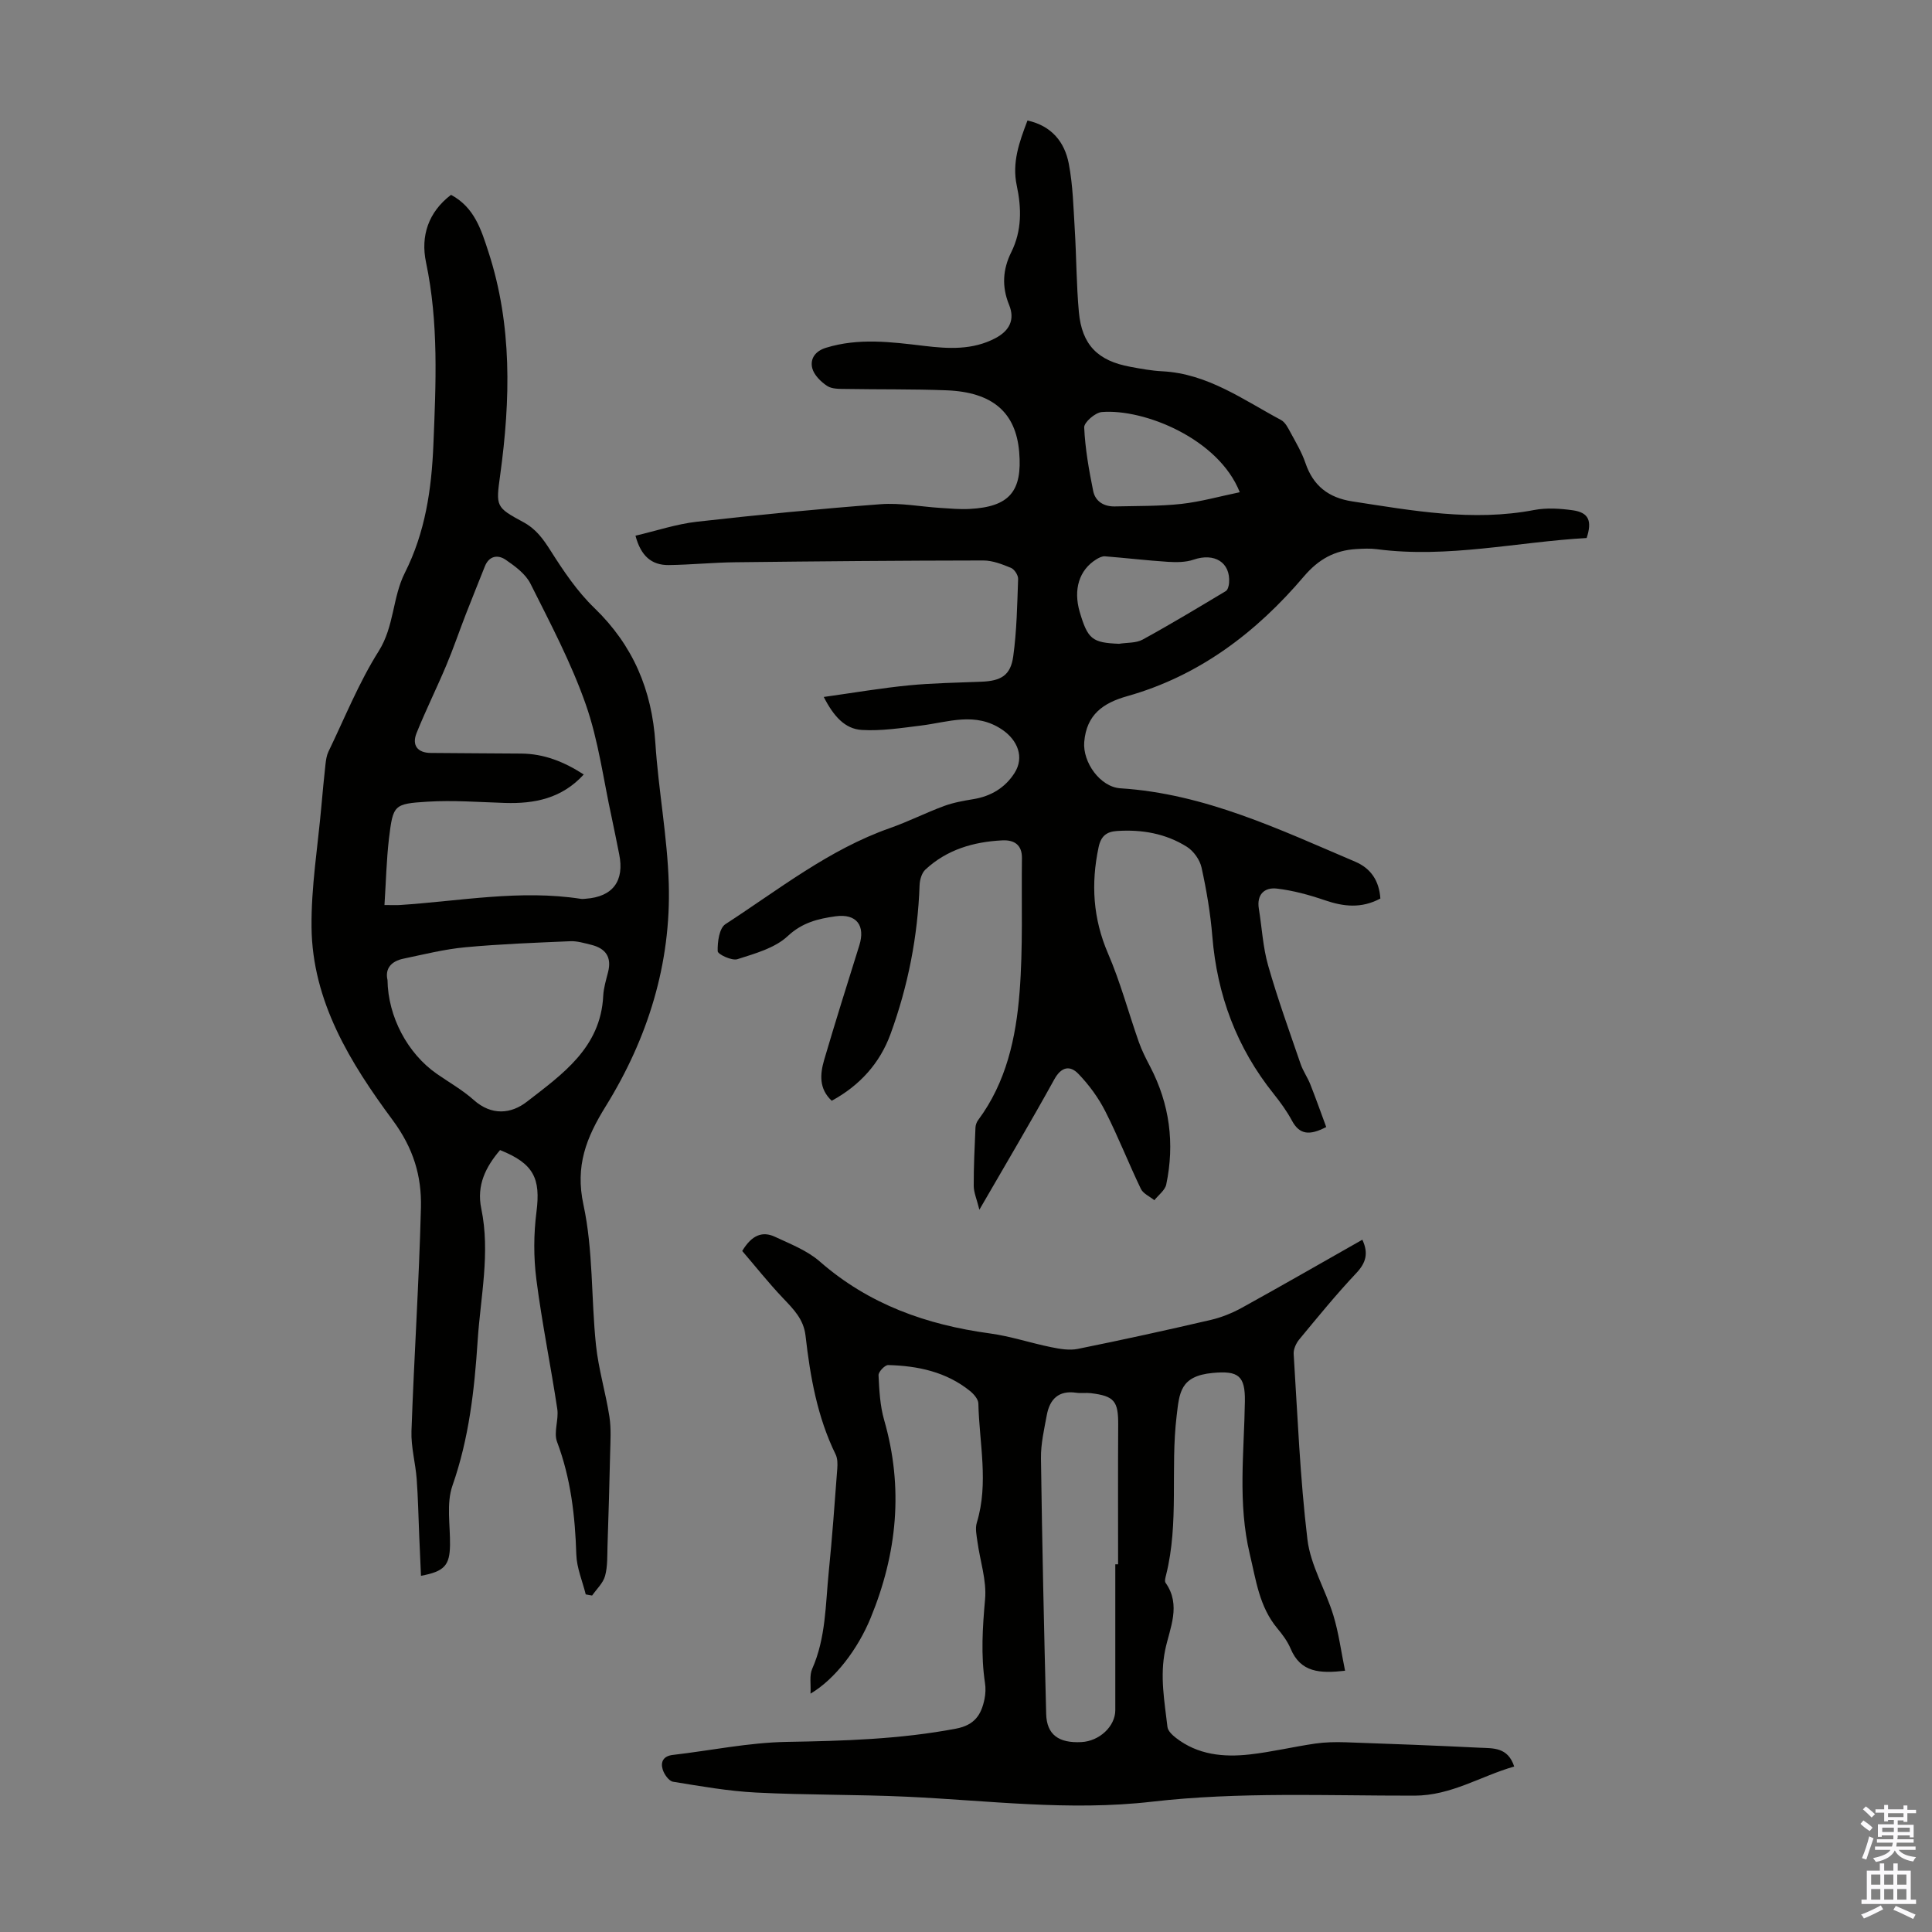
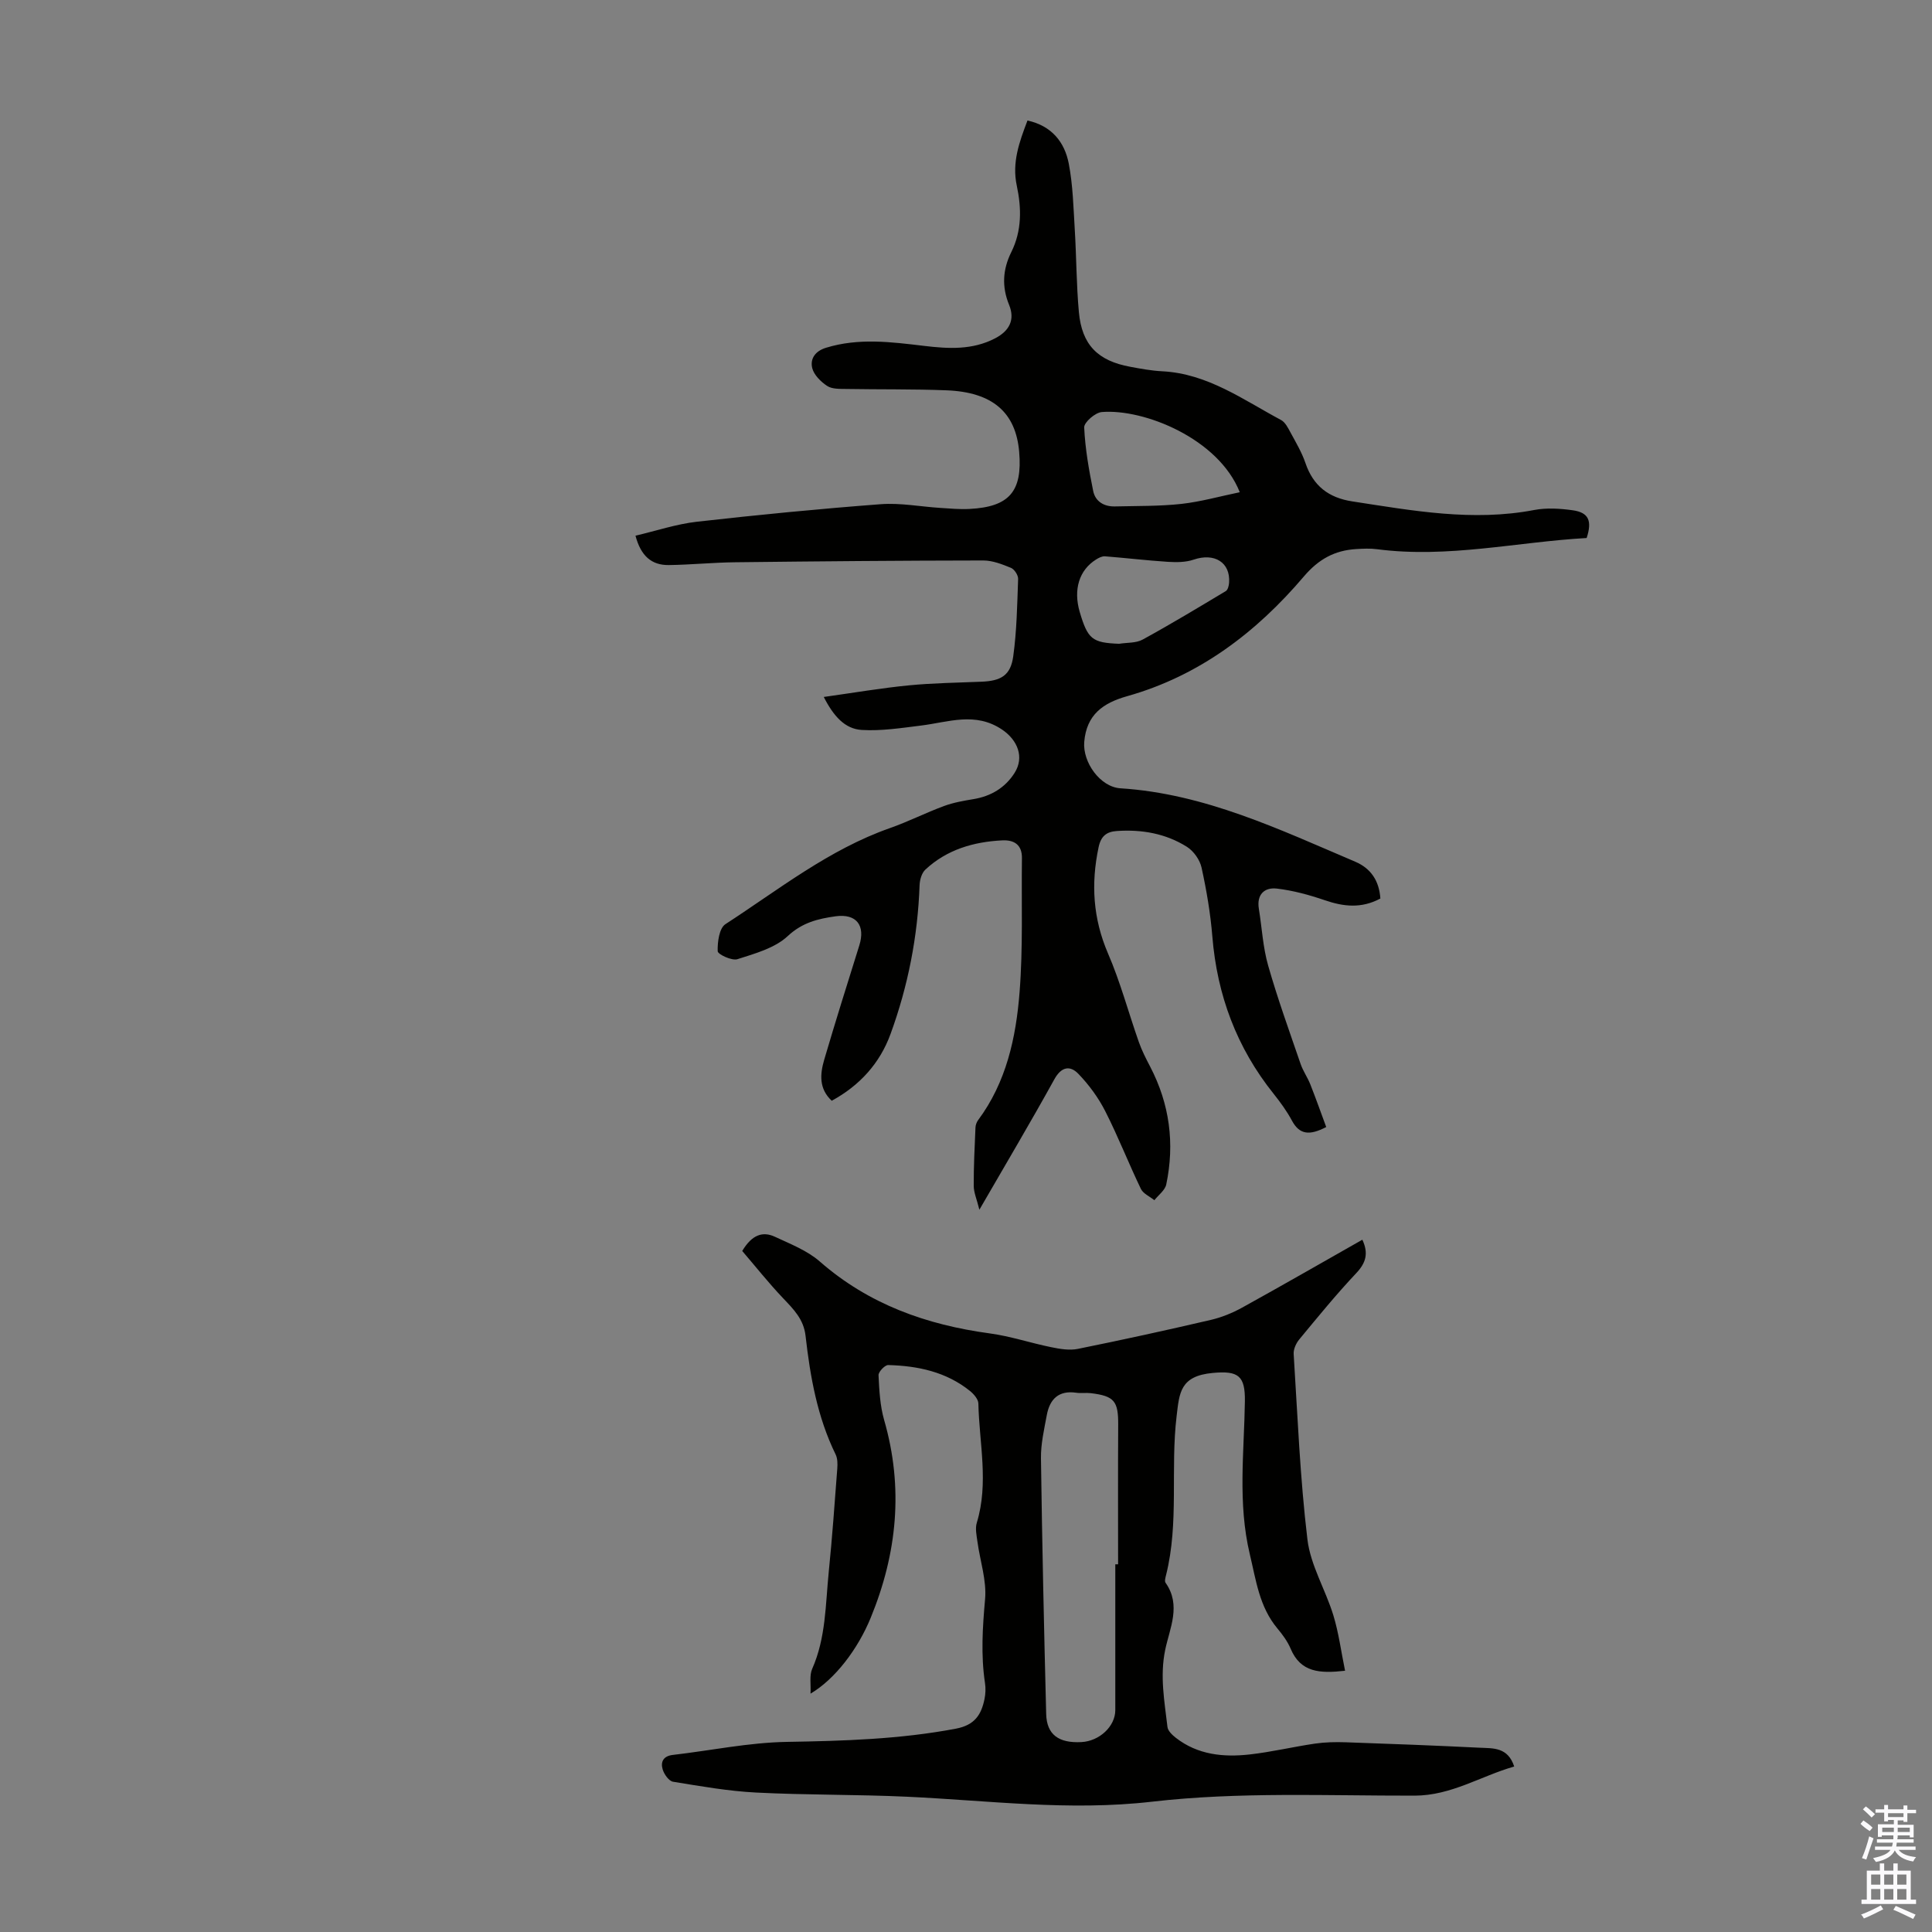
<svg xmlns="http://www.w3.org/2000/svg" enable-background="new 0 0 400 400" viewBox="0 0 400 400">
  <rect x="0" y="0" width="400" height="400" fill="#808080" stroke="none" />
  <g fill="#010100">
    <path d="m285.79 186.03c-3.94 2.11-7.63 1.68-11.51.35-3.22-1.1-6.58-2.02-9.94-2.41-2.54-.29-4.19 1.22-3.71 4.17.64 3.93.84 7.98 1.93 11.78 1.96 6.87 4.4 13.61 6.72 20.37.5 1.46 1.43 2.76 2 4.2 1.16 2.93 2.21 5.9 3.3 8.85-3.46 1.8-5.53 1.6-7.1-1.33-1.05-1.96-2.39-3.79-3.78-5.54-7.65-9.55-11.71-20.43-12.7-32.6-.39-4.78-1.2-9.55-2.23-14.24-.35-1.61-1.64-3.43-3.04-4.31-4.37-2.75-9.32-3.62-14.48-3.27-2.16.14-3.32 1.06-3.8 3.37-1.6 7.56-1.16 14.75 1.95 21.98 2.56 5.92 4.23 12.22 6.38 18.33.62 1.76 1.48 3.45 2.35 5.11 4.03 7.74 5.11 15.9 3.33 24.39-.25 1.2-1.61 2.18-2.46 3.26-.95-.77-2.31-1.35-2.79-2.34-2.56-5.32-4.71-10.85-7.39-16.11-1.43-2.81-3.38-5.46-5.57-7.73-1.7-1.76-3.51-1.49-4.96 1.15-4.86 8.8-10 17.45-15.52 27-.53-2.16-1.16-3.54-1.17-4.93-.02-4.02.19-8.05.36-12.07.02-.52.23-1.12.54-1.54 5.85-7.85 7.85-17.08 8.59-26.47.73-9.22.37-18.52.49-27.78.04-2.8-1.65-3.81-4.09-3.68-5.94.3-11.46 1.91-15.91 6.06-.75.7-1.15 2.11-1.19 3.21-.37 10.6-2.39 20.89-6.01 30.81-2.21 6.06-6.37 10.67-12.18 13.83-2.68-2.5-2.42-5.52-1.57-8.45 2.33-7.93 4.81-15.82 7.28-23.71 1.29-4.11-.57-6.63-4.92-6.03-3.57.5-6.88 1.27-9.9 4.1-2.67 2.49-6.77 3.61-10.42 4.78-1.14.37-4.06-1.01-4.08-1.65-.06-1.9.32-4.77 1.6-5.6 11.04-7.16 21.43-15.46 34.08-19.9 3.79-1.33 7.4-3.17 11.17-4.56 1.95-.72 4.05-1.09 6.11-1.43 3.62-.6 6.54-2.35 8.49-5.4 2.1-3.29.63-6.82-2.53-8.97-5.57-3.78-11.16-1.56-16.83-.86-4.06.5-8.18 1.15-12.23.91-3.52-.2-5.86-2.84-7.9-6.83 6.2-.87 11.87-1.84 17.58-2.4 5-.49 10.04-.55 15.07-.76 4.06-.16 6.04-1.31 6.58-5.26.73-5.28.82-10.66 1.01-16.01.03-.78-.77-2.01-1.48-2.3-1.82-.75-3.81-1.53-5.73-1.53-17.13.02-34.25.17-51.38.37-4.58.05-9.16.52-13.74.58-3.57.04-5.78-1.89-6.89-6.08 4.35-1.02 8.48-2.41 12.7-2.89 12.66-1.43 25.36-2.67 38.06-3.63 4.08-.31 8.25.51 12.38.77 2.01.13 4.03.32 6.03.21 8.22-.42 10.97-3.63 10.27-11.81-.69-8.17-5.51-12.38-15.04-12.75-6.93-.27-13.87-.16-20.81-.28-1.33-.02-2.9.04-3.91-.63-1.31-.86-2.74-2.28-3.09-3.7-.46-1.91.6-3.51 2.86-4.2 6.75-2.08 13.51-1.2 20.29-.39 5.03.6 10.02.9 14.75-1.58 2.94-1.54 4.12-3.84 2.86-6.92-1.54-3.77-1.32-7.33.46-10.92 2.2-4.42 2.13-9.09 1.13-13.77-1.02-4.77.52-9.01 2.22-13.47 5.02 1.11 7.69 4.47 8.55 8.94s.96 9.09 1.24 13.65c.35 5.69.33 11.4.85 17.07.62 6.78 3.9 10.09 10.64 11.33 2.2.41 4.41.82 6.64.93 9.39.49 16.74 5.9 24.58 10.09.87.47 1.45 1.64 1.96 2.59 1.12 2.06 2.34 4.12 3.09 6.32 1.61 4.74 4.8 7.19 9.71 7.94 12.49 1.92 24.93 4.21 37.65 1.78 2.57-.49 5.37-.31 8 .06 3.28.47 4.02 2.17 2.86 5.74-14.41.81-28.74 4.23-43.38 2.32-1.43-.19-2.91-.12-4.36-.03-4.43.28-7.74 2.07-10.8 5.66-9.85 11.59-21.67 20.59-36.6 24.8-4.97 1.4-8.41 3.81-8.88 9.47-.35 4.17 3.27 9.33 7.5 9.6 17.47 1.11 32.95 8.54 48.66 15.22 3.12 1.35 4.9 3.85 5.15 7.6zm-29.11-84.12c-4.39-11.11-19.85-17.32-28.57-16.6-1.36.11-3.68 2.13-3.64 3.18.2 4.41.98 8.81 1.86 13.15.44 2.19 2.25 3.27 4.52 3.21 4.58-.11 9.19-.03 13.73-.52 4.02-.45 7.98-1.57 12.1-2.42zm-24.99 31.38c1.64-.27 3.51-.12 4.88-.87 5.83-3.19 11.53-6.63 17.23-10.05.42-.26.63-1.13.67-1.73.3-4.22-3.05-6.24-7.35-4.77-1.64.56-3.56.56-5.34.45-4.34-.28-8.66-.8-13-1.14-.59-.05-1.28.3-1.82.64-3.53 2.19-4.78 6.23-3.41 10.9 1.67 5.63 2.58 6.35 8.14 6.57z" />
-     <path d="m121.27 330.1c-.68-2.74-1.86-5.47-1.95-8.24-.25-7.99-1.14-15.78-3.99-23.35-.74-1.97.38-4.57.05-6.79-1.35-8.95-3.18-17.84-4.33-26.82-.59-4.6-.57-9.4.02-14 .89-6.93-.57-10.01-7.54-12.79-2.95 3.47-4.89 7.25-3.89 12.1 1.91 9.18-.16 18.28-.75 27.4-.66 10.15-1.79 20.2-5.21 29.96-1.3 3.71-.45 8.19-.51 12.31-.06 4.17-1.11 5.47-6.01 6.37-.12-2.77-.25-5.47-.36-8.16-.17-3.96-.24-7.93-.53-11.88-.25-3.31-1.19-6.63-1.08-9.91.54-15.43 1.57-30.84 1.96-46.27.16-6.52-1.53-12.28-5.86-18.13-8.7-11.75-16.63-24.52-16.79-39.93-.09-8.35 1.3-16.71 2.04-25.07.26-2.9.53-5.79.85-8.68.1-.87.23-1.8.6-2.58 3.38-6.99 6.29-14.29 10.41-20.82 3.24-5.14 2.84-11.11 5.42-16.22 4.22-8.37 5.53-17.26 5.91-26.54.52-12.65 1.11-25.22-1.53-37.76-1.14-5.43.48-10.39 5.18-13.96 4.85 2.59 6.26 7.25 7.75 11.83 4.94 15.16 4.56 30.62 2.43 46.16-.9 6.55-.95 6.67 4.8 9.78 2.61 1.41 4.08 3.45 5.62 5.88 2.67 4.21 5.53 8.47 9.09 11.9 8.01 7.74 11.91 16.98 12.62 27.99.63 9.69 2.48 19.33 2.77 29.02.5 16.63-4.35 32.09-13.05 46.14-4.02 6.49-6.36 12.32-4.61 20.41 2.03 9.42 1.58 19.36 2.59 29.03.52 4.98 2.01 9.85 2.78 14.81.39 2.51.21 5.12.15 7.67-.14 6.34-.33 12.69-.54 19.03-.07 2.11.04 4.3-.51 6.3-.41 1.48-1.75 2.71-2.68 4.05-.43-.05-.87-.15-1.32-.24zm-41.67-142.72c1.92 0 2.59.04 3.25-.01 12.47-.82 24.88-3.22 37.44-1.27.33.05.67 0 1-.03 5.59-.4 8.04-3.69 6.9-9.24-.52-2.52-.99-5.04-1.54-7.55-1.72-7.85-2.74-15.96-5.39-23.49-3.02-8.6-7.33-16.76-11.43-24.94-1.01-2.02-3.18-3.62-5.14-4.96-1.59-1.09-3.43-.85-4.31 1.38-1.31 3.31-2.65 6.6-3.94 9.92-1.37 3.52-2.58 7.11-4.05 10.59-1.97 4.69-4.24 9.26-6.14 13.98-1.03 2.56.21 4.1 2.92 4.13 6.24.06 12.48.08 18.72.13 4.71.03 8.86 1.67 12.97 4.33-4.56 4.98-10.19 6.08-16.32 5.89-5.35-.17-10.72-.59-16.05-.26-6.99.43-7.11.68-7.96 7.63-.52 4.48-.62 9-.93 13.77zm.63 15.53c.1 7.6 4.16 15.2 10.18 19.4 2.57 1.79 5.34 3.35 7.66 5.42 3.71 3.31 7.75 2.91 11.03.36 7.32-5.68 15.26-11.17 15.79-21.89.08-1.65.59-3.3 1-4.92.81-3.16-.53-4.95-3.53-5.68-1.41-.34-2.86-.79-4.28-.73-7.25.31-14.51.58-21.73 1.25-4.31.4-8.56 1.47-12.81 2.36-2.52.52-3.87 2.03-3.31 4.43z" />
    <path d="m167.81 350.65c.1-1.98-.26-3.76.34-5.12 2.85-6.43 2.75-13.31 3.43-20.06.72-7.12 1.23-14.27 1.77-21.41.07-.97.07-2.09-.34-2.93-3.8-7.76-5.27-16.12-6.23-24.57-.39-3.45-2.5-5.51-4.67-7.8-3.02-3.18-5.75-6.63-8.44-9.76 2.02-3.37 4.24-4.12 6.77-2.94 3.21 1.5 6.7 2.85 9.31 5.14 10.15 8.87 22.08 13.09 35.19 14.87 4.28.58 8.45 1.99 12.7 2.85 1.8.37 3.78.71 5.53.35 9.2-1.86 18.38-3.87 27.52-6 2.24-.52 4.46-1.43 6.48-2.54 8.31-4.59 16.53-9.32 24.89-14.06 1.31 2.81.76 4.78-1.28 6.94-4.13 4.38-7.94 9.06-11.78 13.7-.66.8-1.22 2.02-1.16 3.01.81 12.82 1.32 25.68 2.85 38.42.65 5.36 3.74 10.38 5.36 15.67 1.12 3.66 1.61 7.51 2.43 11.5-5.25.59-9.2.36-11.27-4.57-.64-1.52-1.68-2.92-2.75-4.2-3.73-4.48-4.39-9.87-5.7-15.35-2.53-10.61-1.17-21.11-1.02-31.66.08-5.3-1.36-6.37-6.63-5.88-6.81.62-6.93 4.15-7.5 8.9-1.32 10.95.53 22.11-2.19 32.95-.13.52-.34 1.25-.1 1.6 3.29 4.65.85 9.4-.08 13.89-1.13 5.46-.14 10.67.47 15.96.09.81 1 1.67 1.73 2.24 4.54 3.54 9.87 4.06 15.3 3.45 4.54-.51 9.02-1.59 13.55-2.25 2.08-.3 4.22-.34 6.32-.27 9.28.32 18.55.67 27.82 1.13 2.69.13 5.76-.15 7.07 3.89-6.95 1.98-13.01 6.02-20.66 6.03-18.12.03-36.4-.82-54.32 1.25-17.18 1.98-33.88-.25-50.79-1.03-10.38-.48-20.78-.33-31.15-.86-5.77-.29-11.51-1.31-17.23-2.24-.86-.14-1.85-1.54-2.15-2.55-.47-1.55.12-2.77 2.09-3 7.86-.91 15.71-2.56 23.58-2.7 11.77-.2 23.44-.54 35.05-2.74 3.89-.74 5.24-2.88 5.91-6.12.22-1.08.27-2.25.1-3.34-.87-5.79-.5-11.52.02-17.34.35-3.89-1.04-7.92-1.58-11.9-.18-1.31-.5-2.76-.13-3.95 2.5-8.21.5-16.46.32-24.68-.02-.88-.95-1.95-1.73-2.58-4.93-3.97-10.81-5.21-16.94-5.37-.68-.02-2.04 1.41-2 2.11.15 3.1.31 6.3 1.16 9.26 4.05 14.04 2.7 27.62-2.79 40.98-2.66 6.48-7.37 12.68-12.45 15.68zm63.1-26.78h.58c0-9.62-.04-19.24.02-28.87.03-4.9-.79-5.97-5.67-6.56-.99-.12-2.03.06-3.02-.09-3.64-.53-5.48 1.33-6.09 4.62-.55 2.96-1.25 5.97-1.21 8.95.24 17.65.63 35.3 1.08 52.94.11 4.27 2.58 6.07 7.29 5.82 3.73-.19 7.01-3.25 7.02-6.6.01-10.06 0-20.14 0-30.21z" />
  </g>
  <path d="m385.2 377.6.6-.7c.6.4 1.3.9 1.9 1.5l-.6.7c-.8-.5-1.4-1-1.9-1.5zm.3 7.1c.6-1.4 1.1-2.9 1.5-4.5.3.1.6.3.9.4-.5 1.4-1 2.9-1.5 4.4zm.2-10.1.6-.6c.7.5 1.3 1.1 1.9 1.6l-.7.7c-.6-.6-1.2-1.2-1.8-1.7zm8.4-.8h.8v.9h1.8v.7h-1.8v1.8h-.8v-.3h-1.2v.9h3.3v2.6h-.8v-.4h-2.5c0 .3 0 .6-.1.8h3.4v.7h-3.5c0 .3-.1.6-.1.8h4v.7h-3.5c.7.9 1.9 1.3 3.6 1.5-.2.2-.4.5-.6.9-1.9-.3-3.2-1.1-3.8-2.3-.5 1.1-1.8 2-3.9 2.4-.2-.3-.4-.5-.6-.8 1.9-.4 3.1-.9 3.6-1.7h-3.2v-.7h3.5c.1-.2.1-.5.2-.8h-3.3v-.7h3.4c0-.2 0-.5 0-.8h-2.4v.3h-.8v-2.6h3.3v-.9h-1.2v.3h-.8v-1.8h-1.8v-.7h1.8v-.9h.8v.9h3.2zm-4.4 5.5h2.4c0-.3 0-.6 0-.9h-2.4zm1.2-3.1h3.2v-.8h-3.2zm4.4 2.2h-2.4v.9h2.5v-.9z" fill="#fbfafc" />
  <path d="m389.2 385.8h.9v1.5h1.9v-1.5h.9v1.5h2.7v6h1.1v.9h-11.3v-.9h1.1v-6h2.7zm.2 8.7.5.8c-1.2.6-2.5 1.3-4 1.9-.2-.3-.3-.6-.6-.8 1.6-.6 3-1.3 4.1-1.9zm-2-4.3h1.9v-2.1h-1.9zm0 3.1h1.9v-2.2h-1.9zm2.7-3.1h1.9v-2.1h-1.9zm0 3.1h1.9v-2.2h-1.9zm2.4 1.3c1.4.6 2.7 1.2 4.1 1.8l-.5.9c-1.5-.7-2.8-1.4-4.1-1.9zm2.2-6.5h-1.9v2.1h1.9zm-1.9 5.2h1.9v-2.2h-1.9z" fill="#fbfafc" />
</svg>